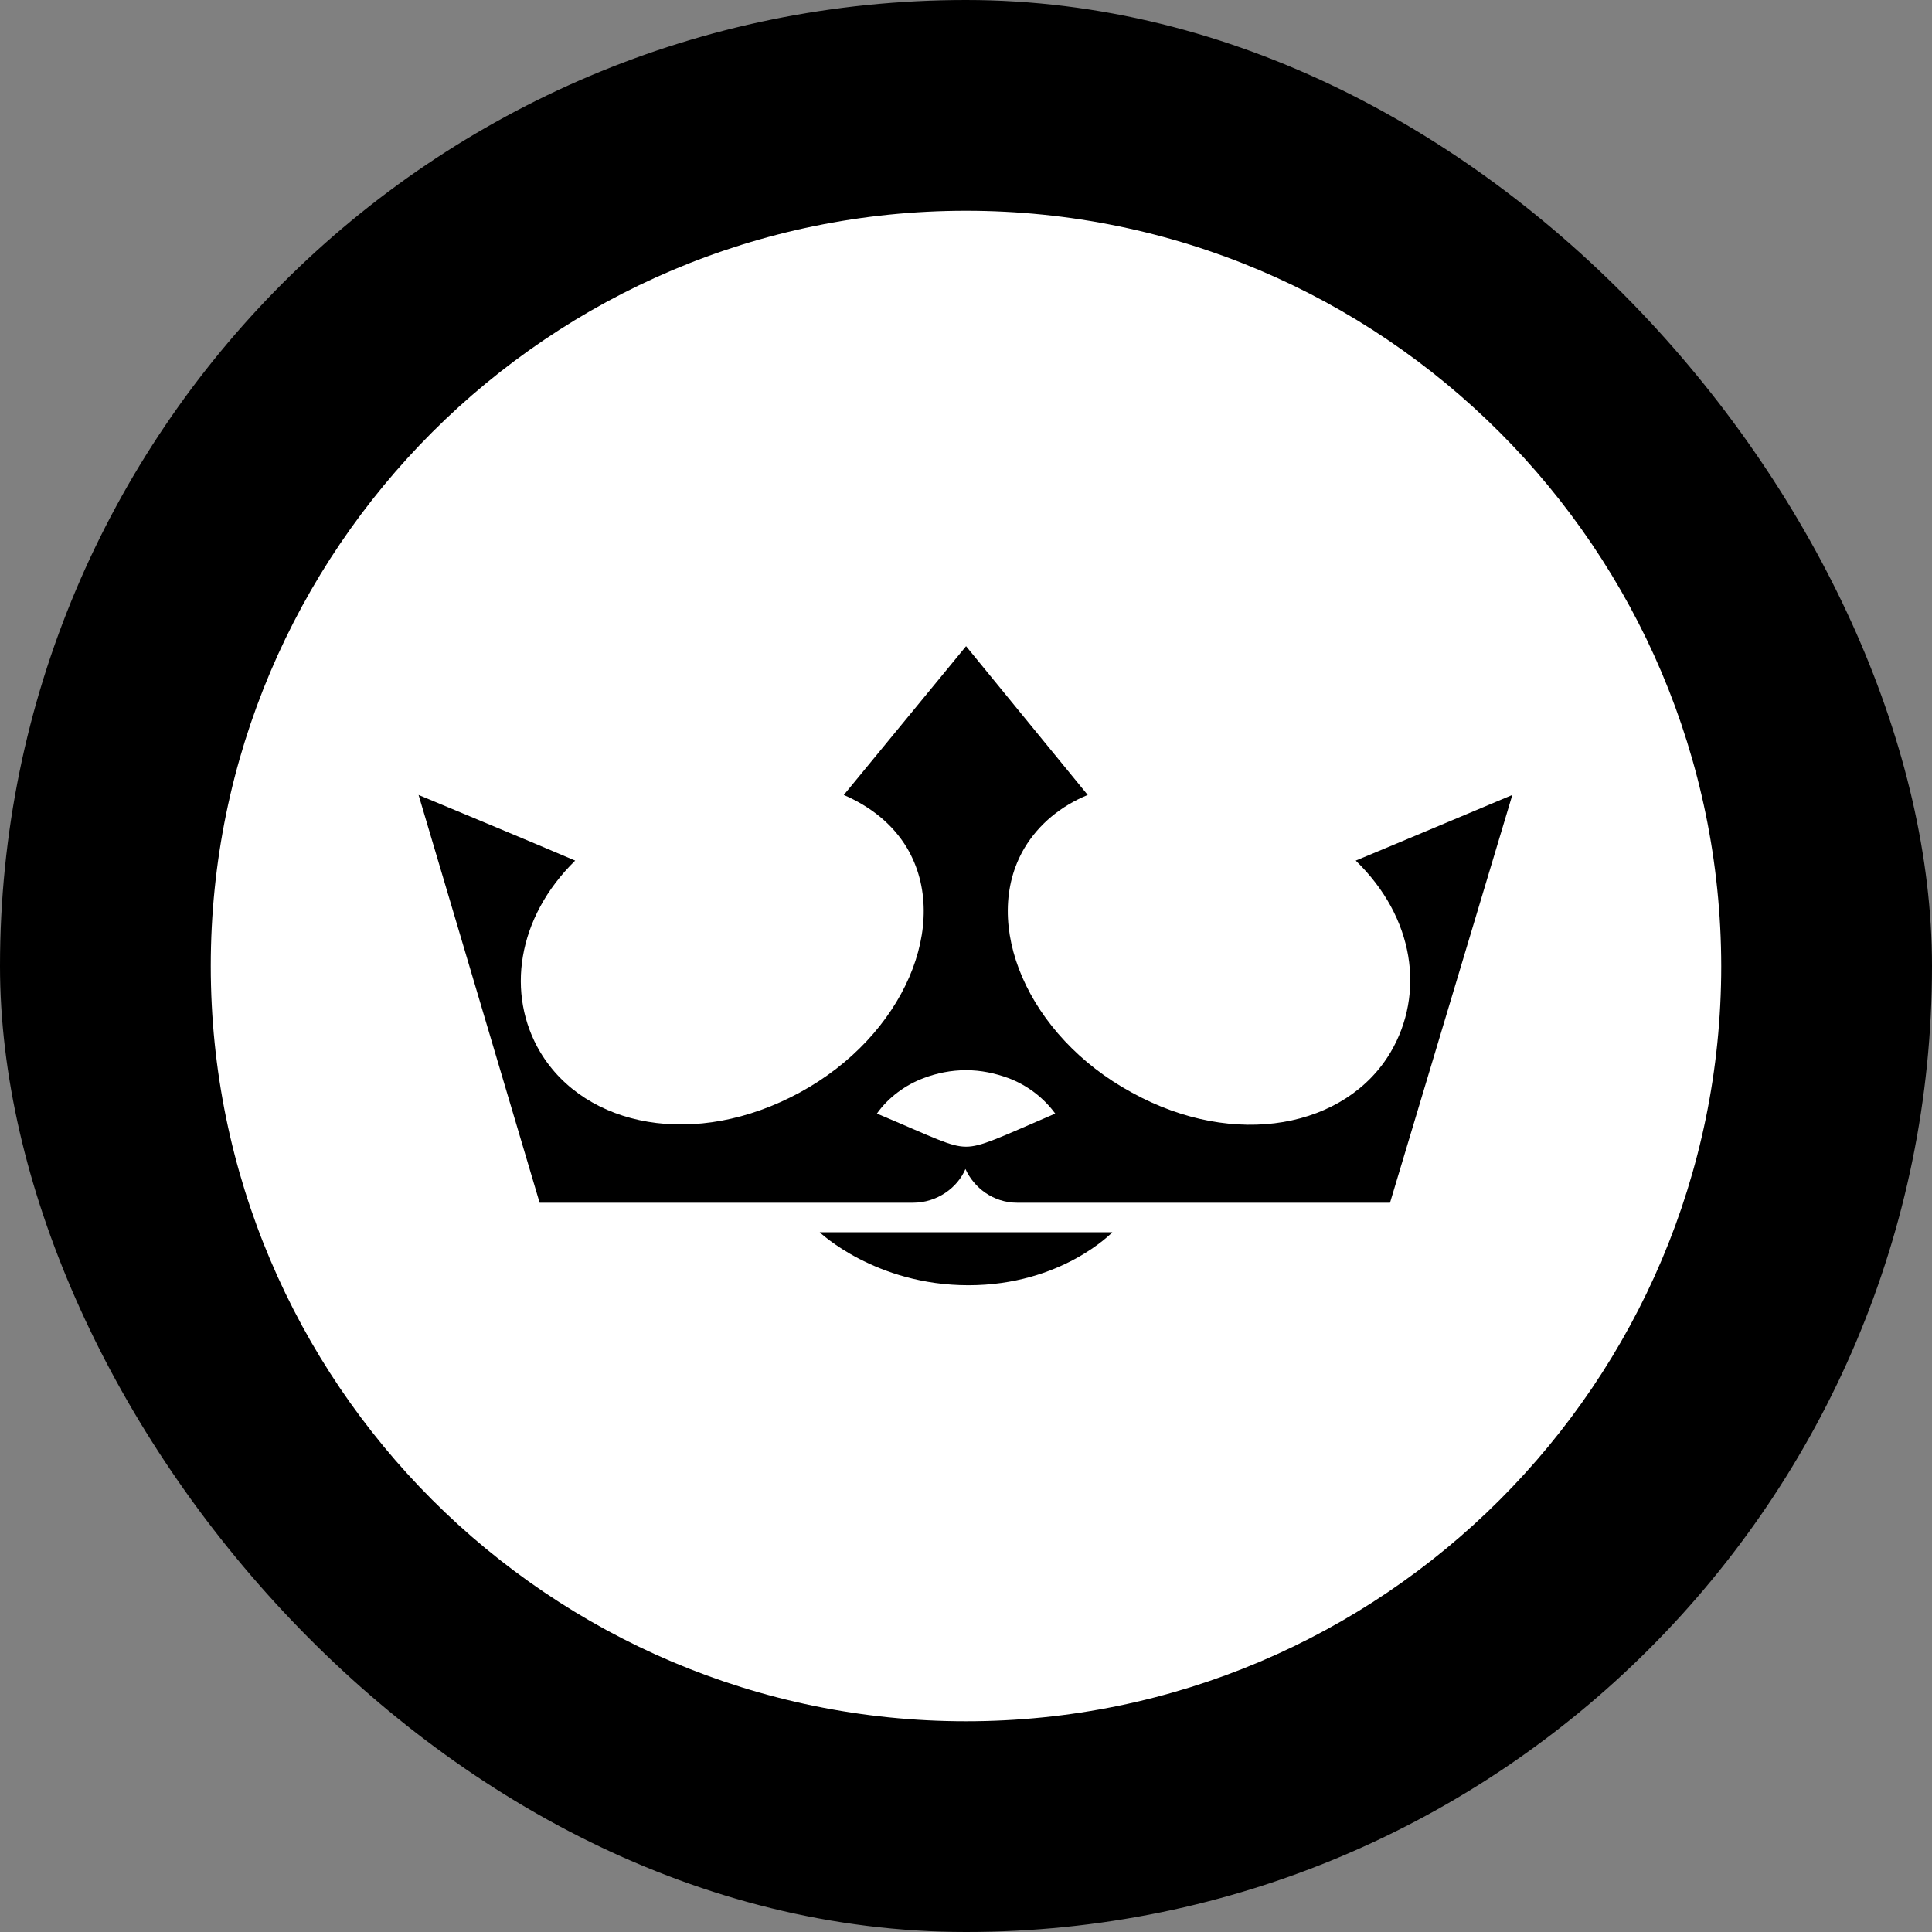
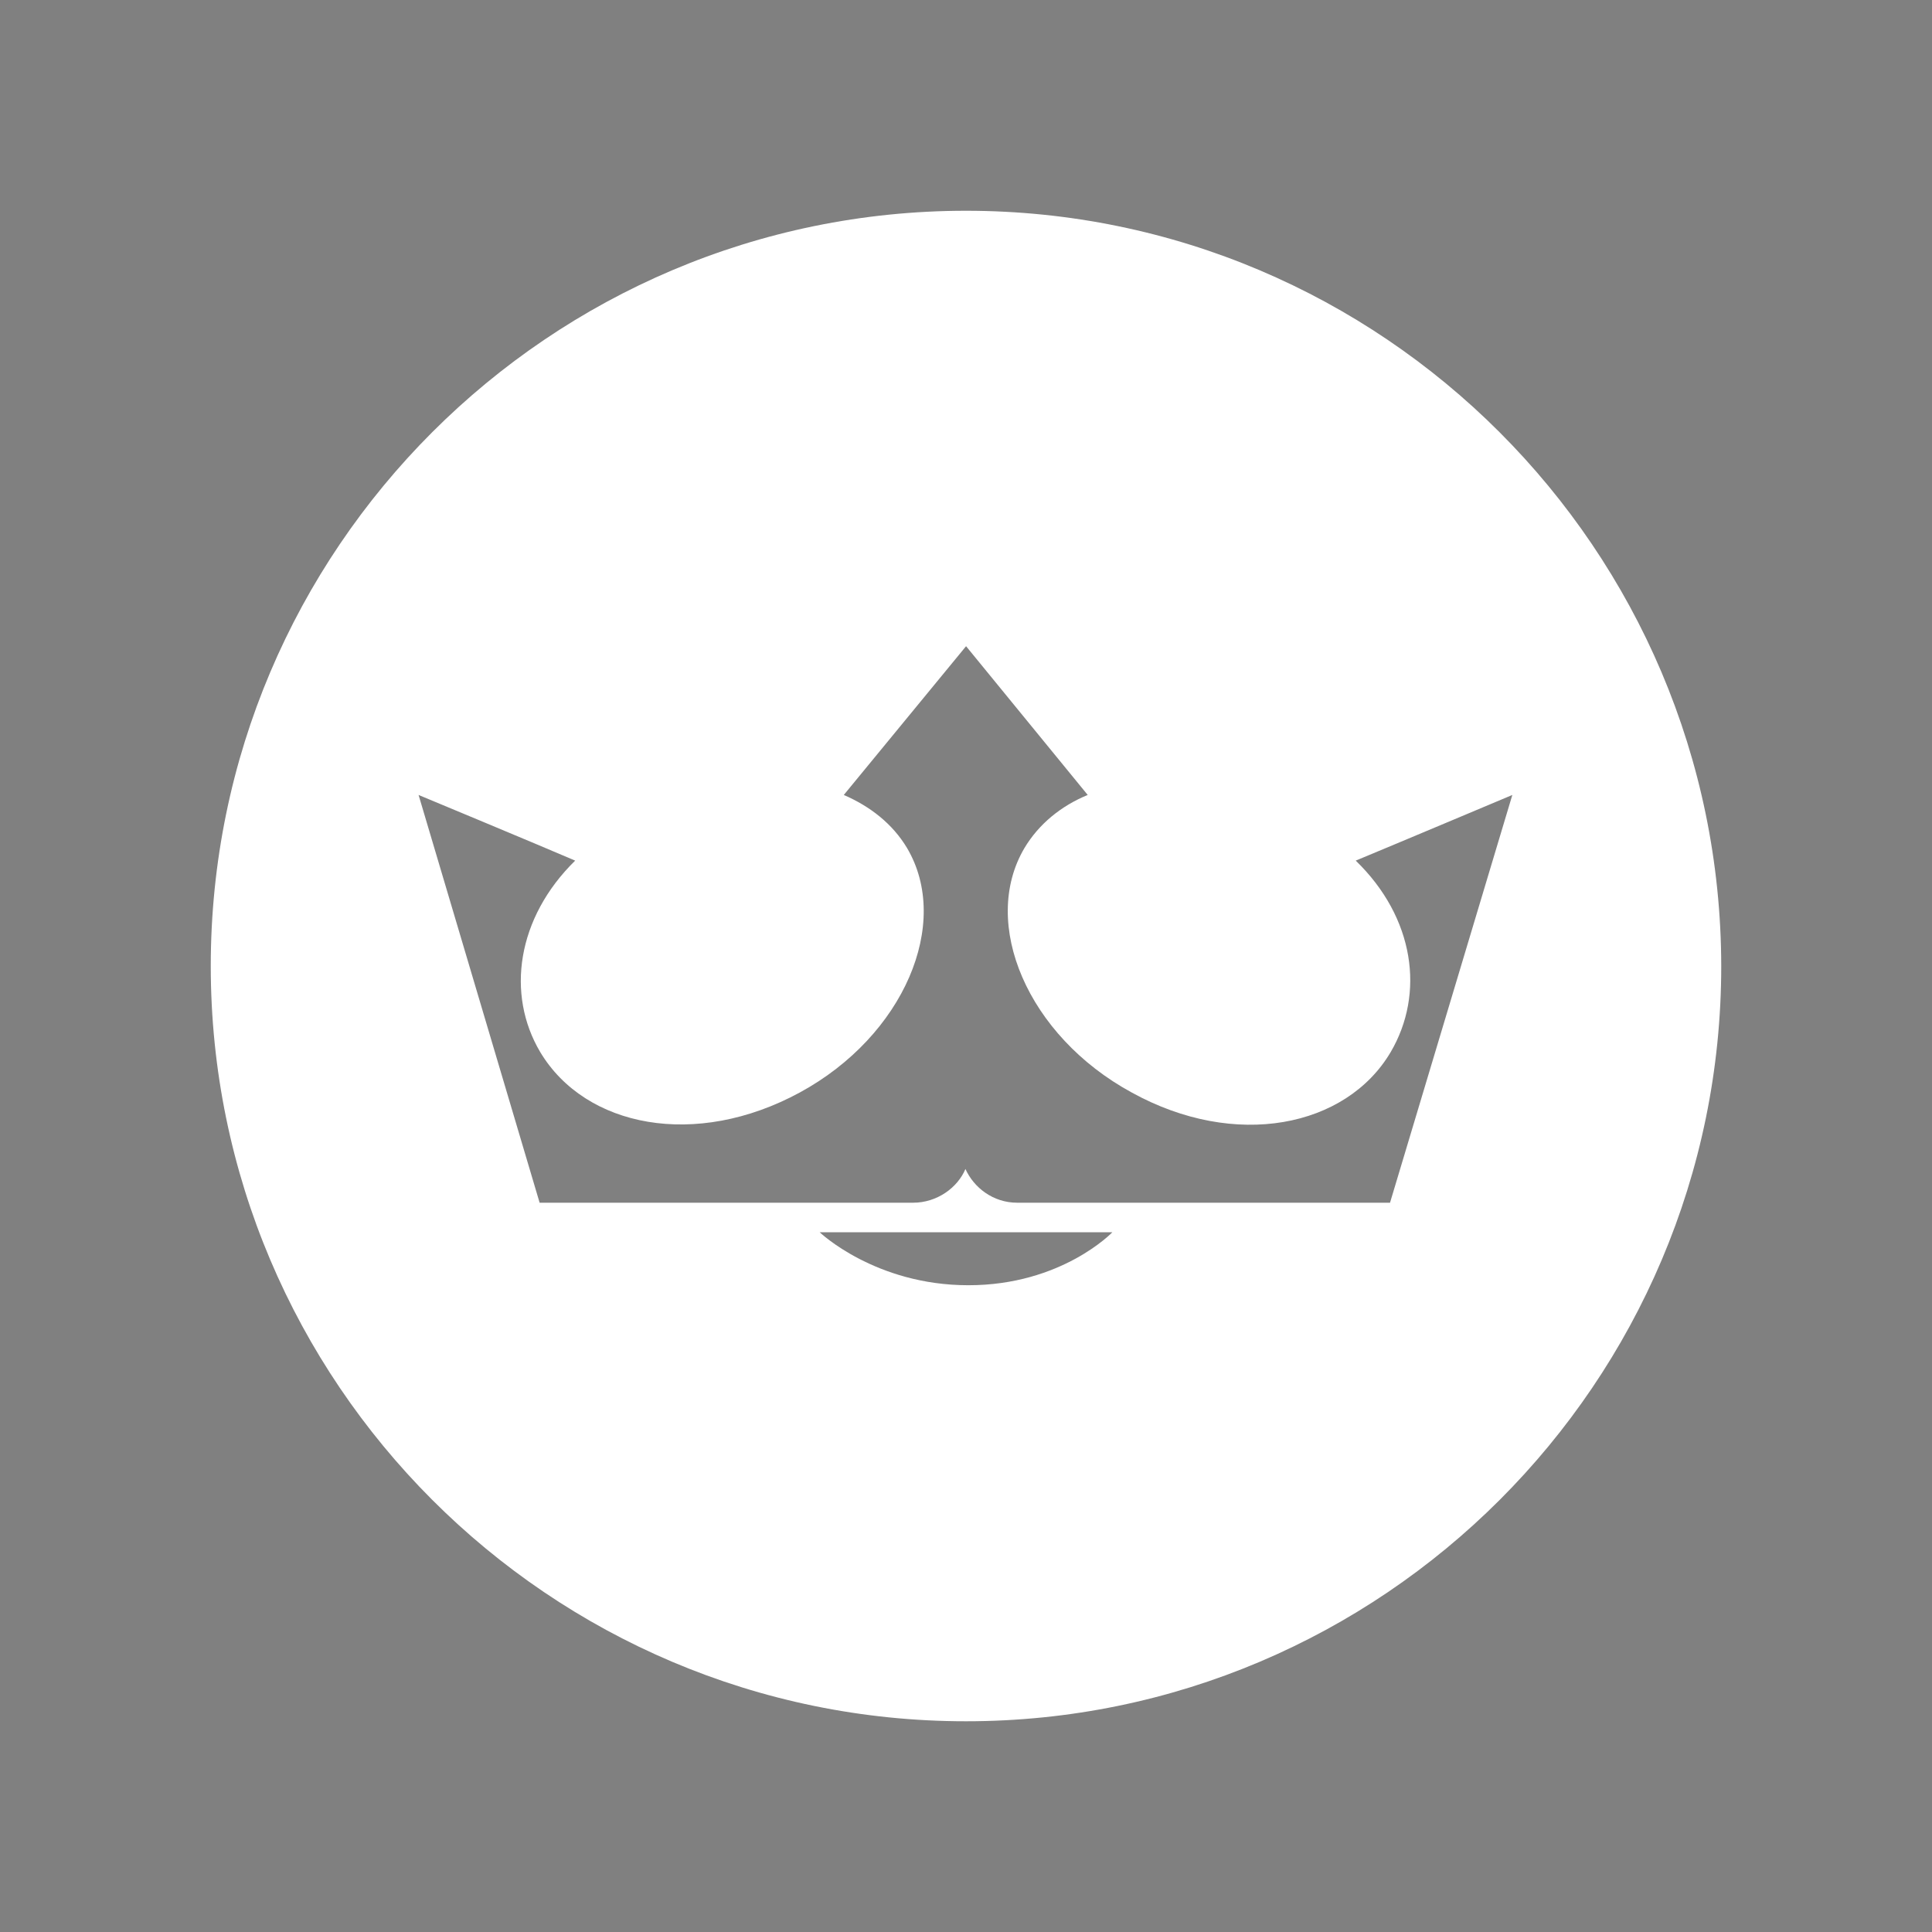
<svg xmlns="http://www.w3.org/2000/svg" fill="none" height="55" viewBox="0 0 55 55" width="55">
  <rect x="0" y="0" width="55" height="55" fill="#808080" stroke="none" />
-   <rect fill="#000" height="55" rx="27.5" width="55" />
  <g fill="#fff">
-     <path d="m28.701 30.689c-.377-.137-.771-.223-1.2-.223-.429 0-.84.086-1.2.223-.514.189-1.012.549-1.337 1.012 1.629.686 2.092.943 2.538.943.429 0 .909-.24 2.538-.943-.326-.446-.789-.806-1.337-1.012z" />
    <path d="m27.5 6c-11.847 0-21.5 9.636-21.5 21.501 0 11.848 9.636 21.5 21.5 21.5 11.847 0 21.5-9.636 21.5-21.5-.017-11.865-9.653-21.501-21.5-21.501zm.069 30.588c-2.658 0-4.235-1.509-4.235-1.509h8.333s-1.44 1.509-4.098 1.509zm12.002-2.349h-10.613c-.686 0-1.234-.429-1.474-.96-.223.531-.806.96-1.492.96h-10.63l-3.446-11.608s3.463 1.44 4.458 1.869c-1.663 1.629-1.972 3.806-.994 5.452 1.286 2.143 4.423 2.76 7.389 1.149 2.966-1.612 4.321-4.818 3.052-6.961-.411-.686-1.046-1.183-1.8-1.509l3.481-4.235 3.463 4.235c-.754.309-1.389.823-1.8 1.509-1.269 2.143.086 5.349 3.052 6.961 2.949 1.629 6.104.995 7.372-1.149.977-1.663.686-3.824-.994-5.452.994-.411 4.458-1.869 4.458-1.869z" />
  </g>
</svg>